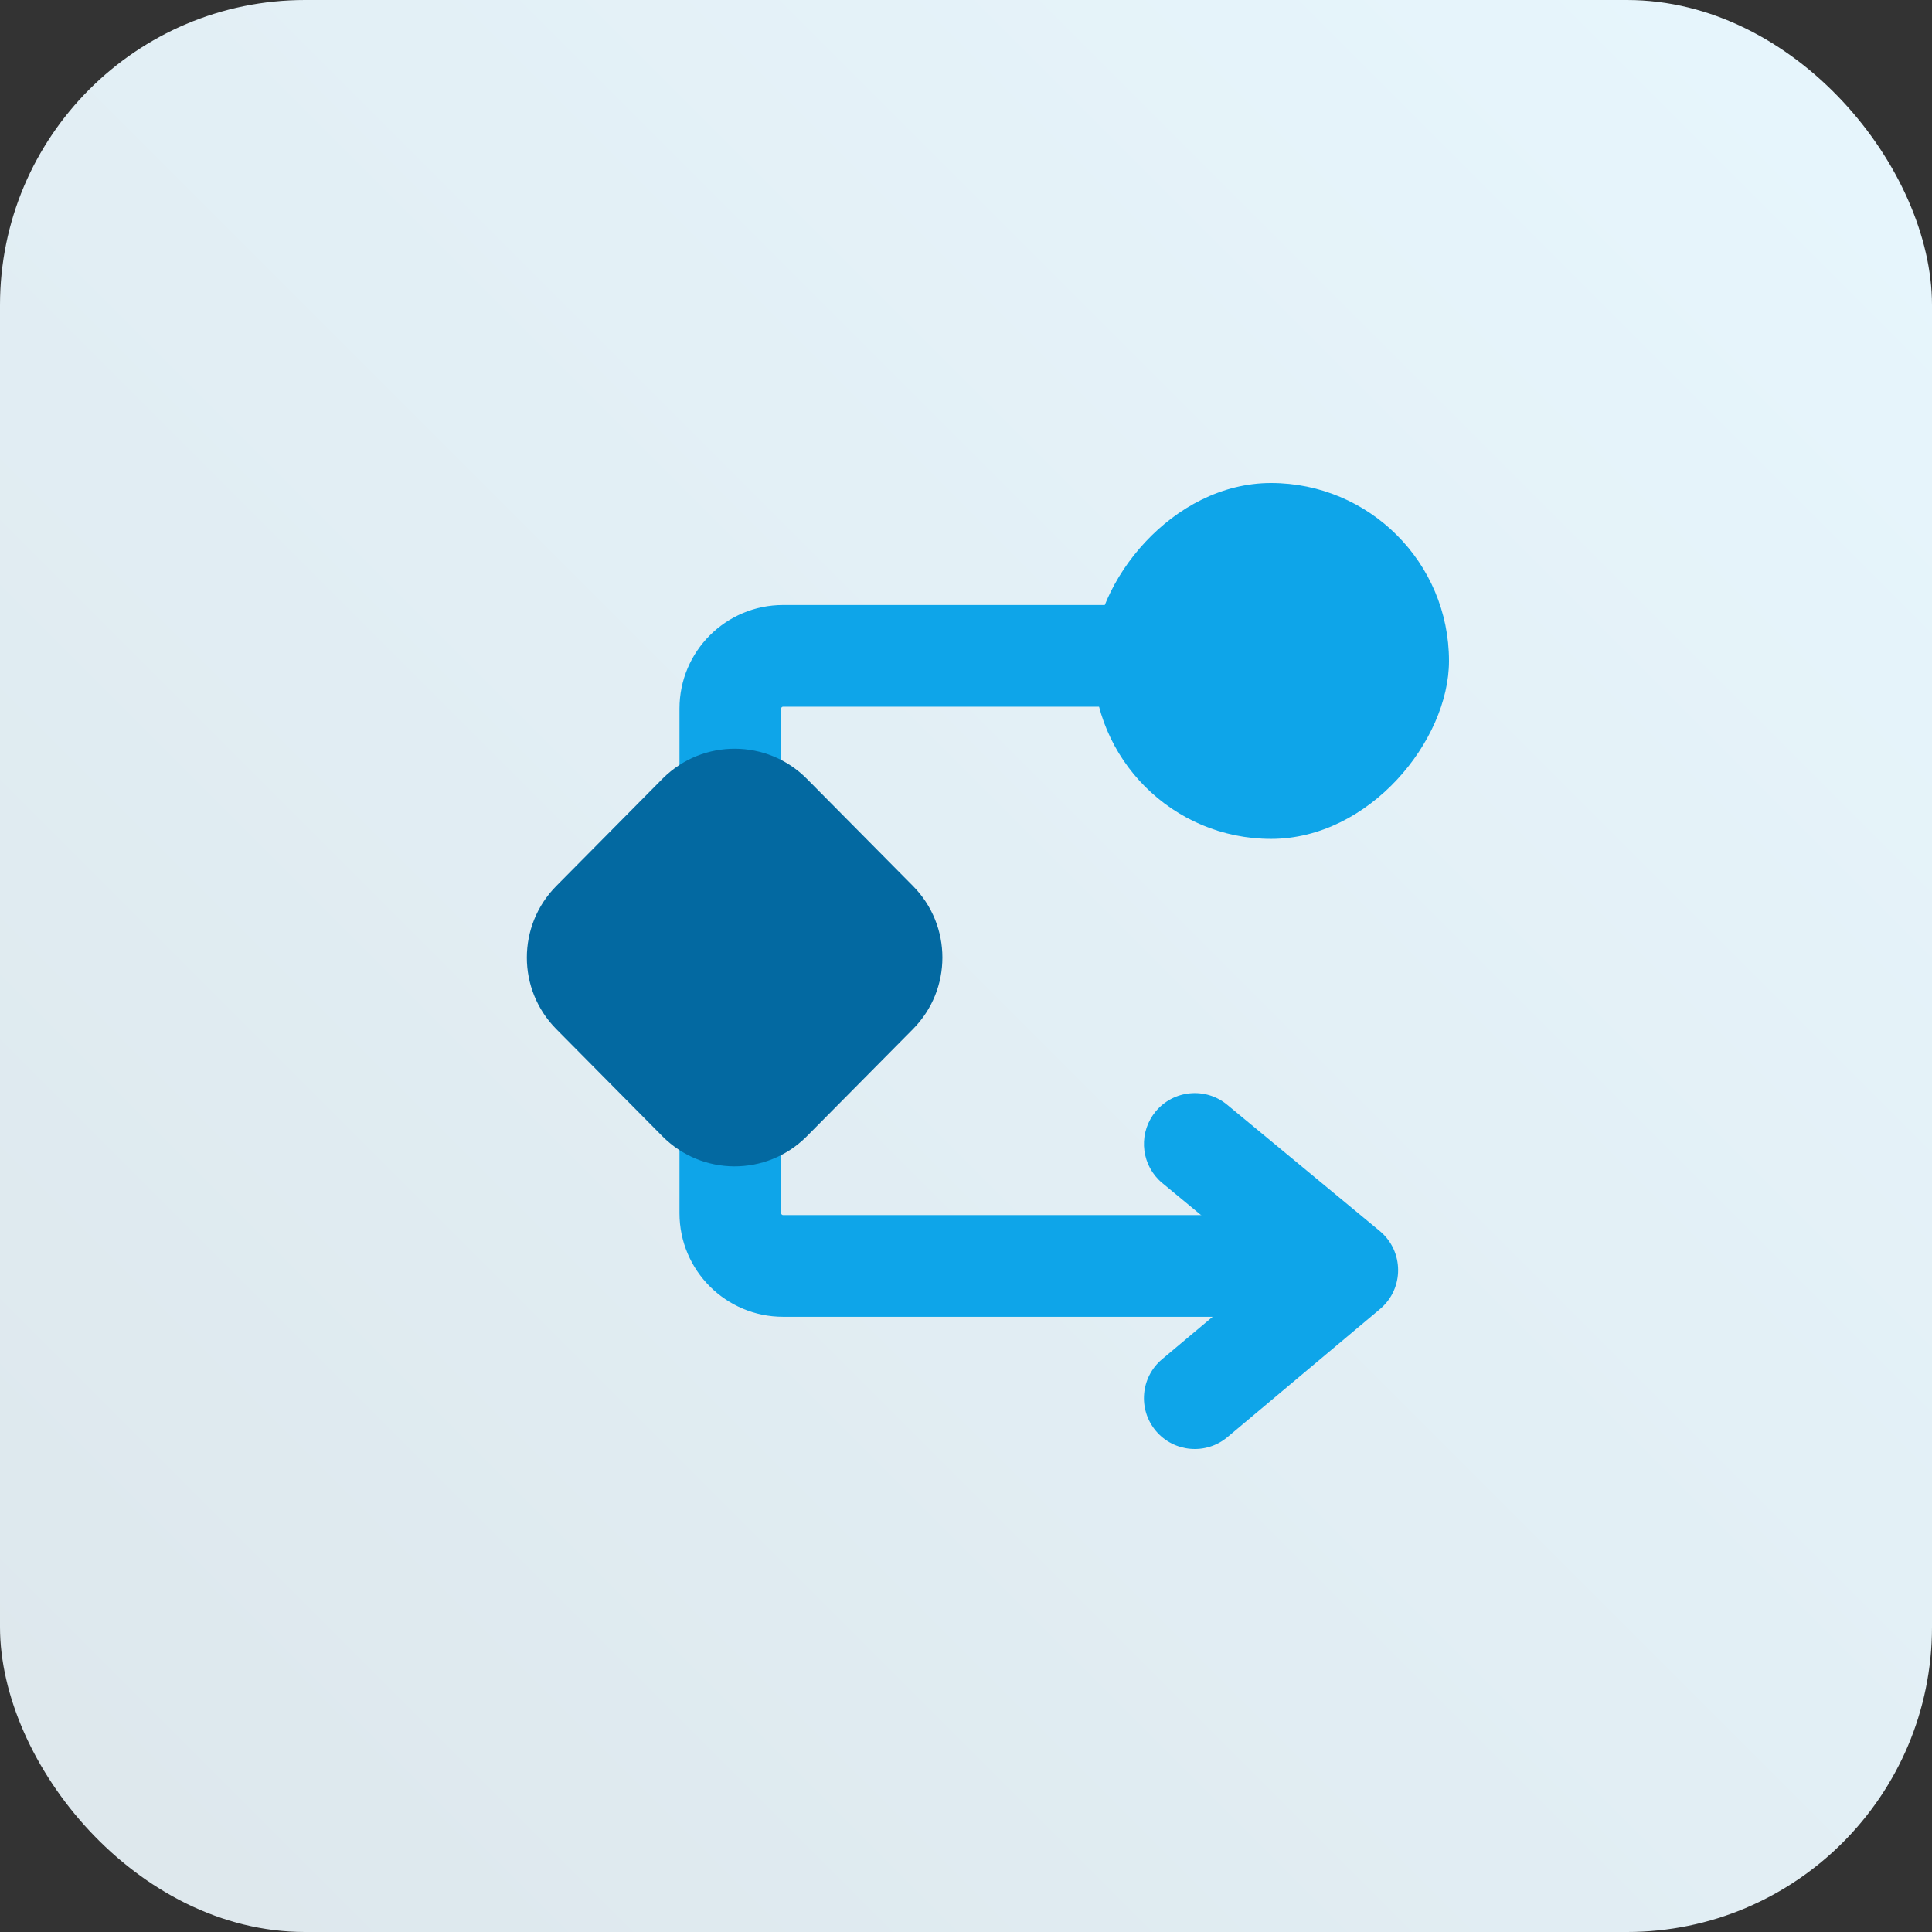
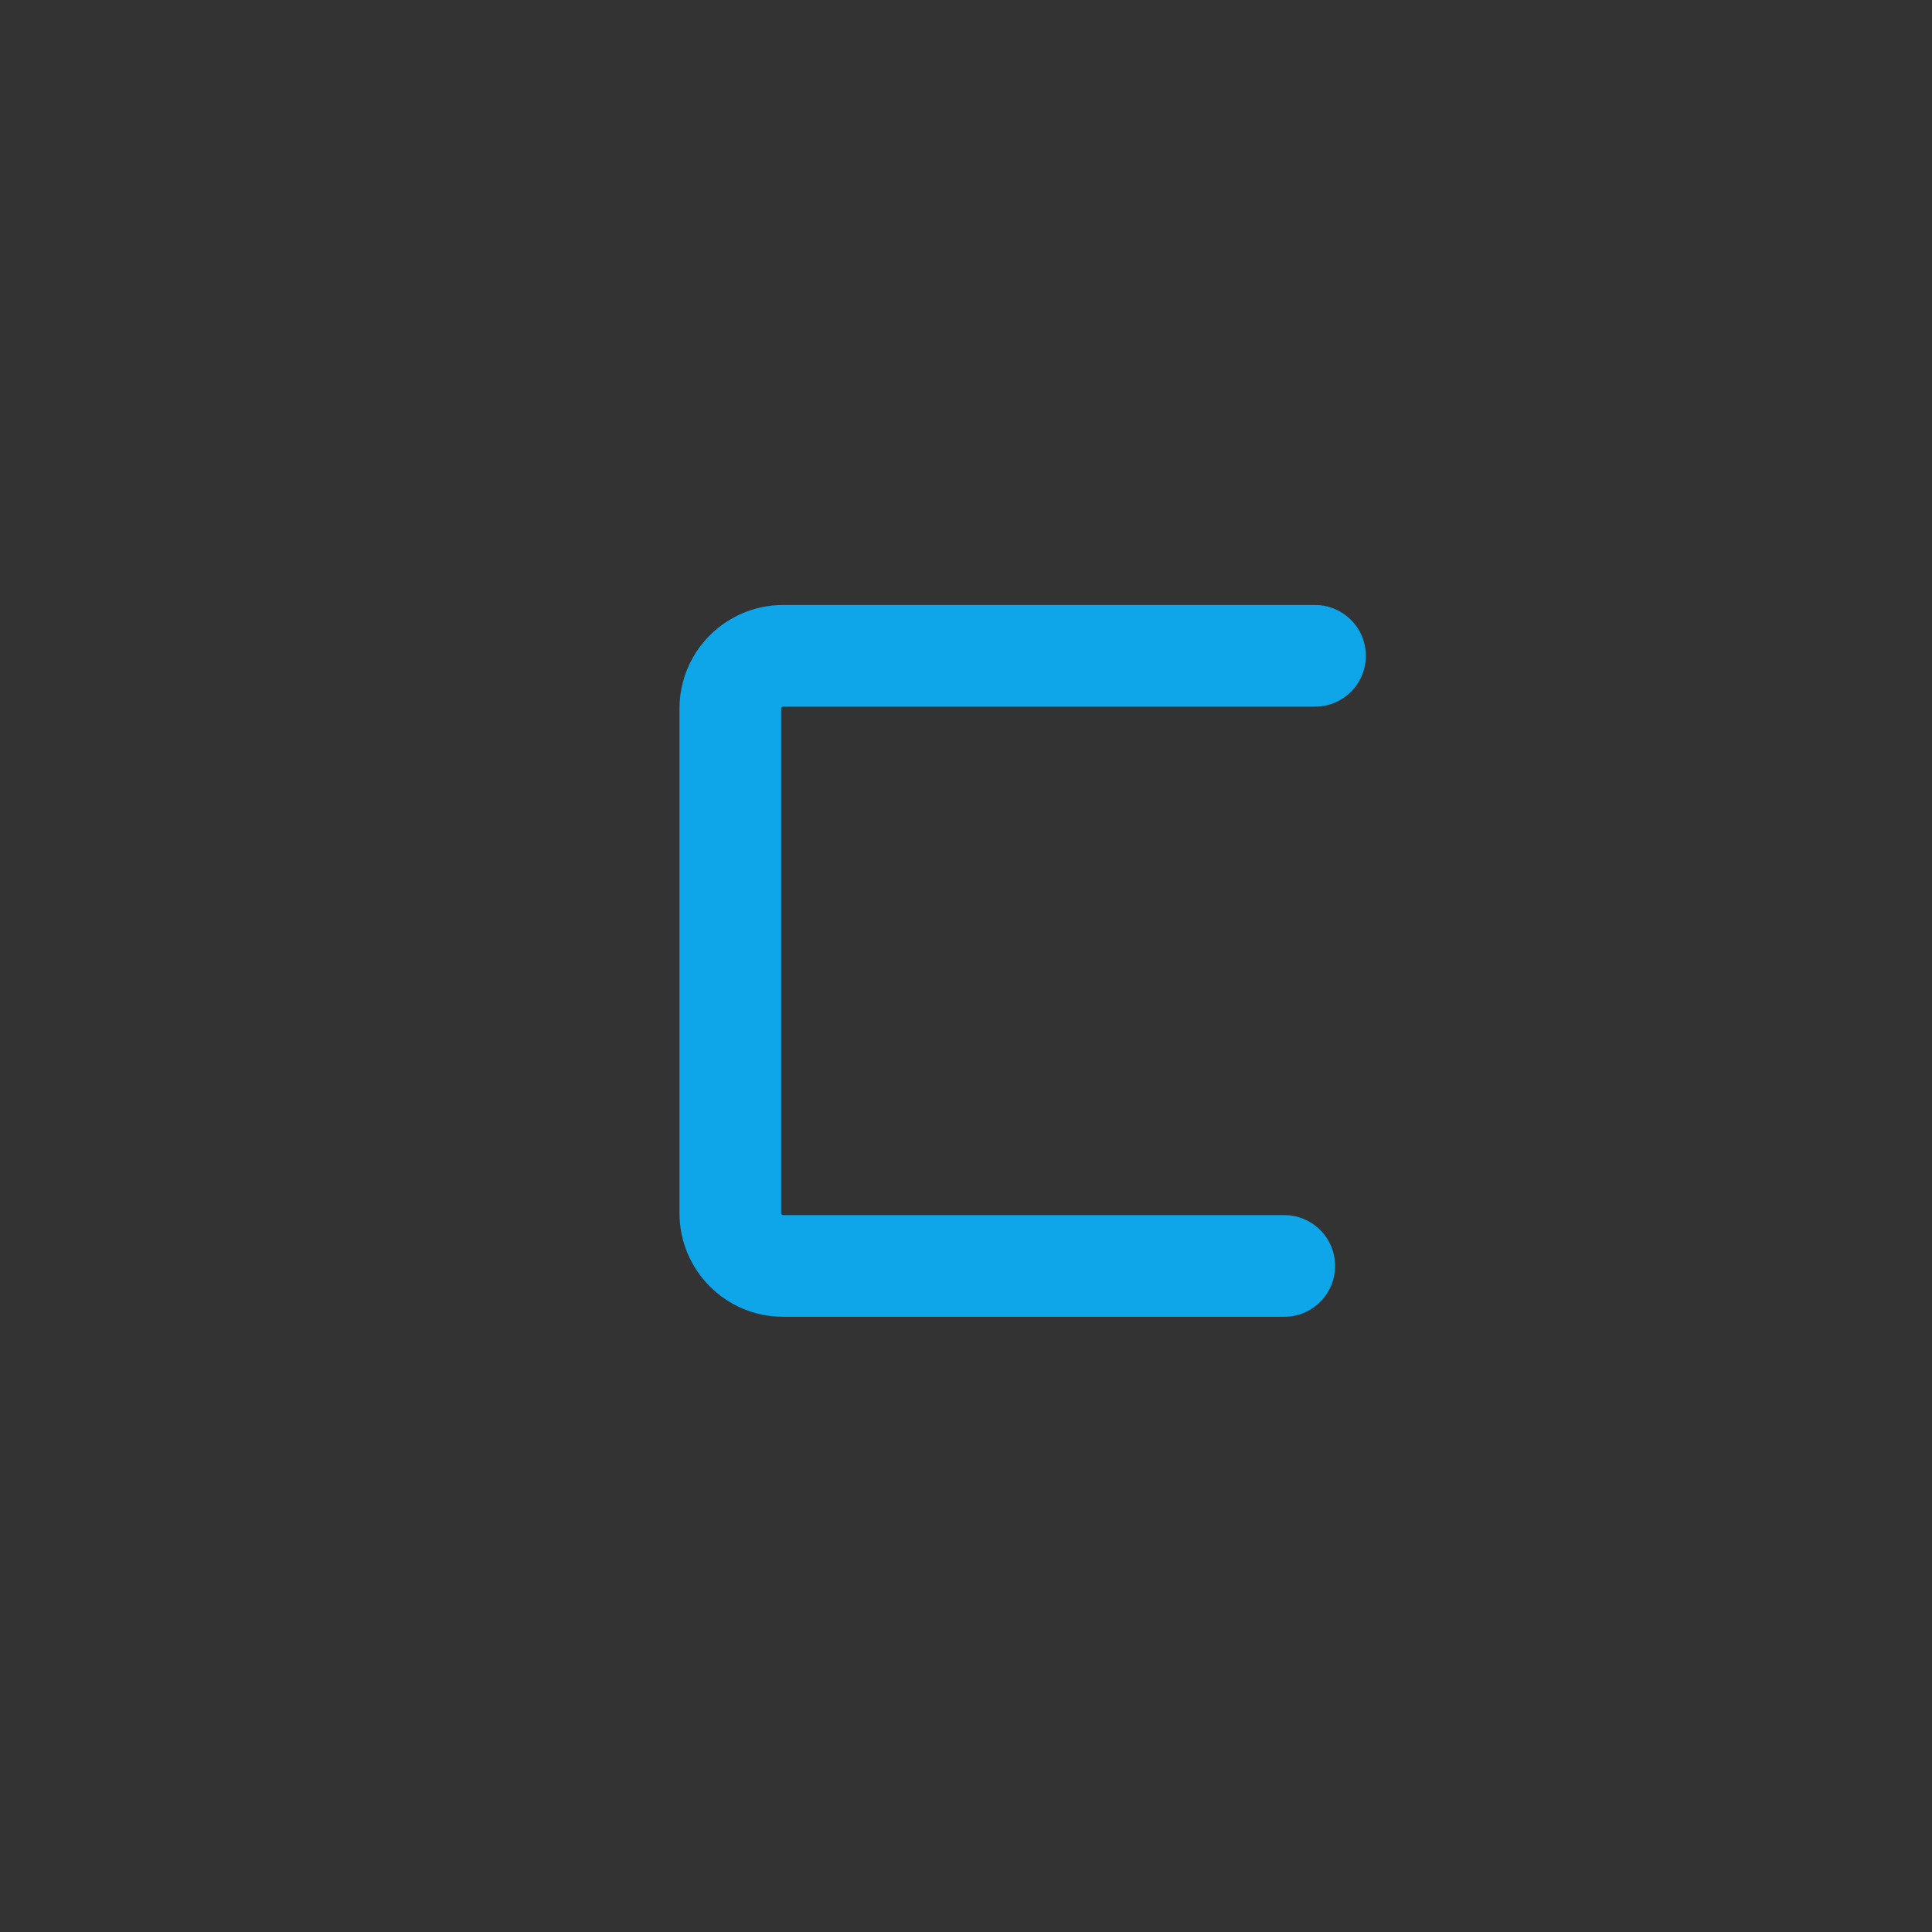
<svg xmlns="http://www.w3.org/2000/svg" width="76px" height="76px" viewBox="0 0 76 76" version="1.1">
  <rect x="0" y="0" width="76" height="76" fill="#333333" stroke="none" />
  <title>user-signup-process</title>
  <defs>
    <linearGradient x1="-3.88578059e-14%" y1="100%" x2="100%" y2="2.77555756e-15%" id="linearGradient-1">
      <stop stop-color="#DDE7EC" offset="0%" />
      <stop stop-color="#E7F6FD" offset="100%" />
    </linearGradient>
  </defs>
  <g id="user-signup-process" stroke="none" stroke-width="1" fill="none" fill-rule="evenodd">
-     <rect id="Rectangle" fill="url(#linearGradient-1)" x="0" y="0" width="76" height="76" rx="12" />
    <g id="Group-11" transform="translate(19, 19)">
      <path d="M30.653,4.799 C32.904,4.799 34.729,6.623 34.729,8.874 L34.729,28.723 C34.729,30.974 32.904,32.799 30.653,32.799 L10.939,32.799 C9.835,32.799 8.939,31.903 8.939,30.799 C8.939,29.694 9.835,28.799 10.939,28.799 L30.653,28.799 C30.695,28.799 30.729,28.765 30.729,28.723 L30.729,8.874 C30.729,8.832 30.695,8.799 30.653,8.799 L9.729,8.799 C8.624,8.799 7.729,7.903 7.729,6.799 C7.729,5.694 8.624,4.799 9.729,4.799 L30.653,4.799 Z" id="Path-4" fill="#0EA5E9" fill-rule="nonzero" transform="translate(21.229, 18.799) scale(-1, 1) translate(-21.229, -18.799)" />
-       <path d="M6.939,11.687 L12.87,11.716 C15.064,11.726 16.84,13.502 16.851,15.696 L16.88,21.627 C16.891,23.836 15.108,25.636 12.899,25.647 C12.886,25.647 12.873,25.647 12.86,25.647 L6.929,25.618 C4.735,25.607 2.959,23.831 2.948,21.637 L2.919,15.706 C2.908,13.497 4.691,11.697 6.9,11.687 C6.913,11.686 6.926,11.686 6.939,11.687 Z" id="Rectangle-Copy" fill="#0369A1" transform="translate(9.899, 18.667) scale(-1, 1) rotate(-315) translate(-9.899, -18.667)" />
-       <rect id="Rectangle-Copy-2" fill="#0EA5E9" transform="translate(31, 7) scale(-1, 1) translate(-31, -7)" x="24" y="0" width="14" height="14" rx="7" />
-       <path d="M26.459,24.725 C27.163,23.874 28.424,23.755 29.275,24.459 L35.274,29.423 C36.236,30.219 36.241,31.693 35.285,32.496 L29.285,37.532 C28.44,38.242 27.178,38.132 26.468,37.286 C25.758,36.44 25.868,35.178 26.714,34.468 L30.876,30.974 L26.725,27.541 C25.917,26.872 25.769,25.701 26.36,24.856 L26.459,24.725 Z" id="Path" fill="#0EA5E9" fill-rule="nonzero" />
    </g>
  </g>
</svg>